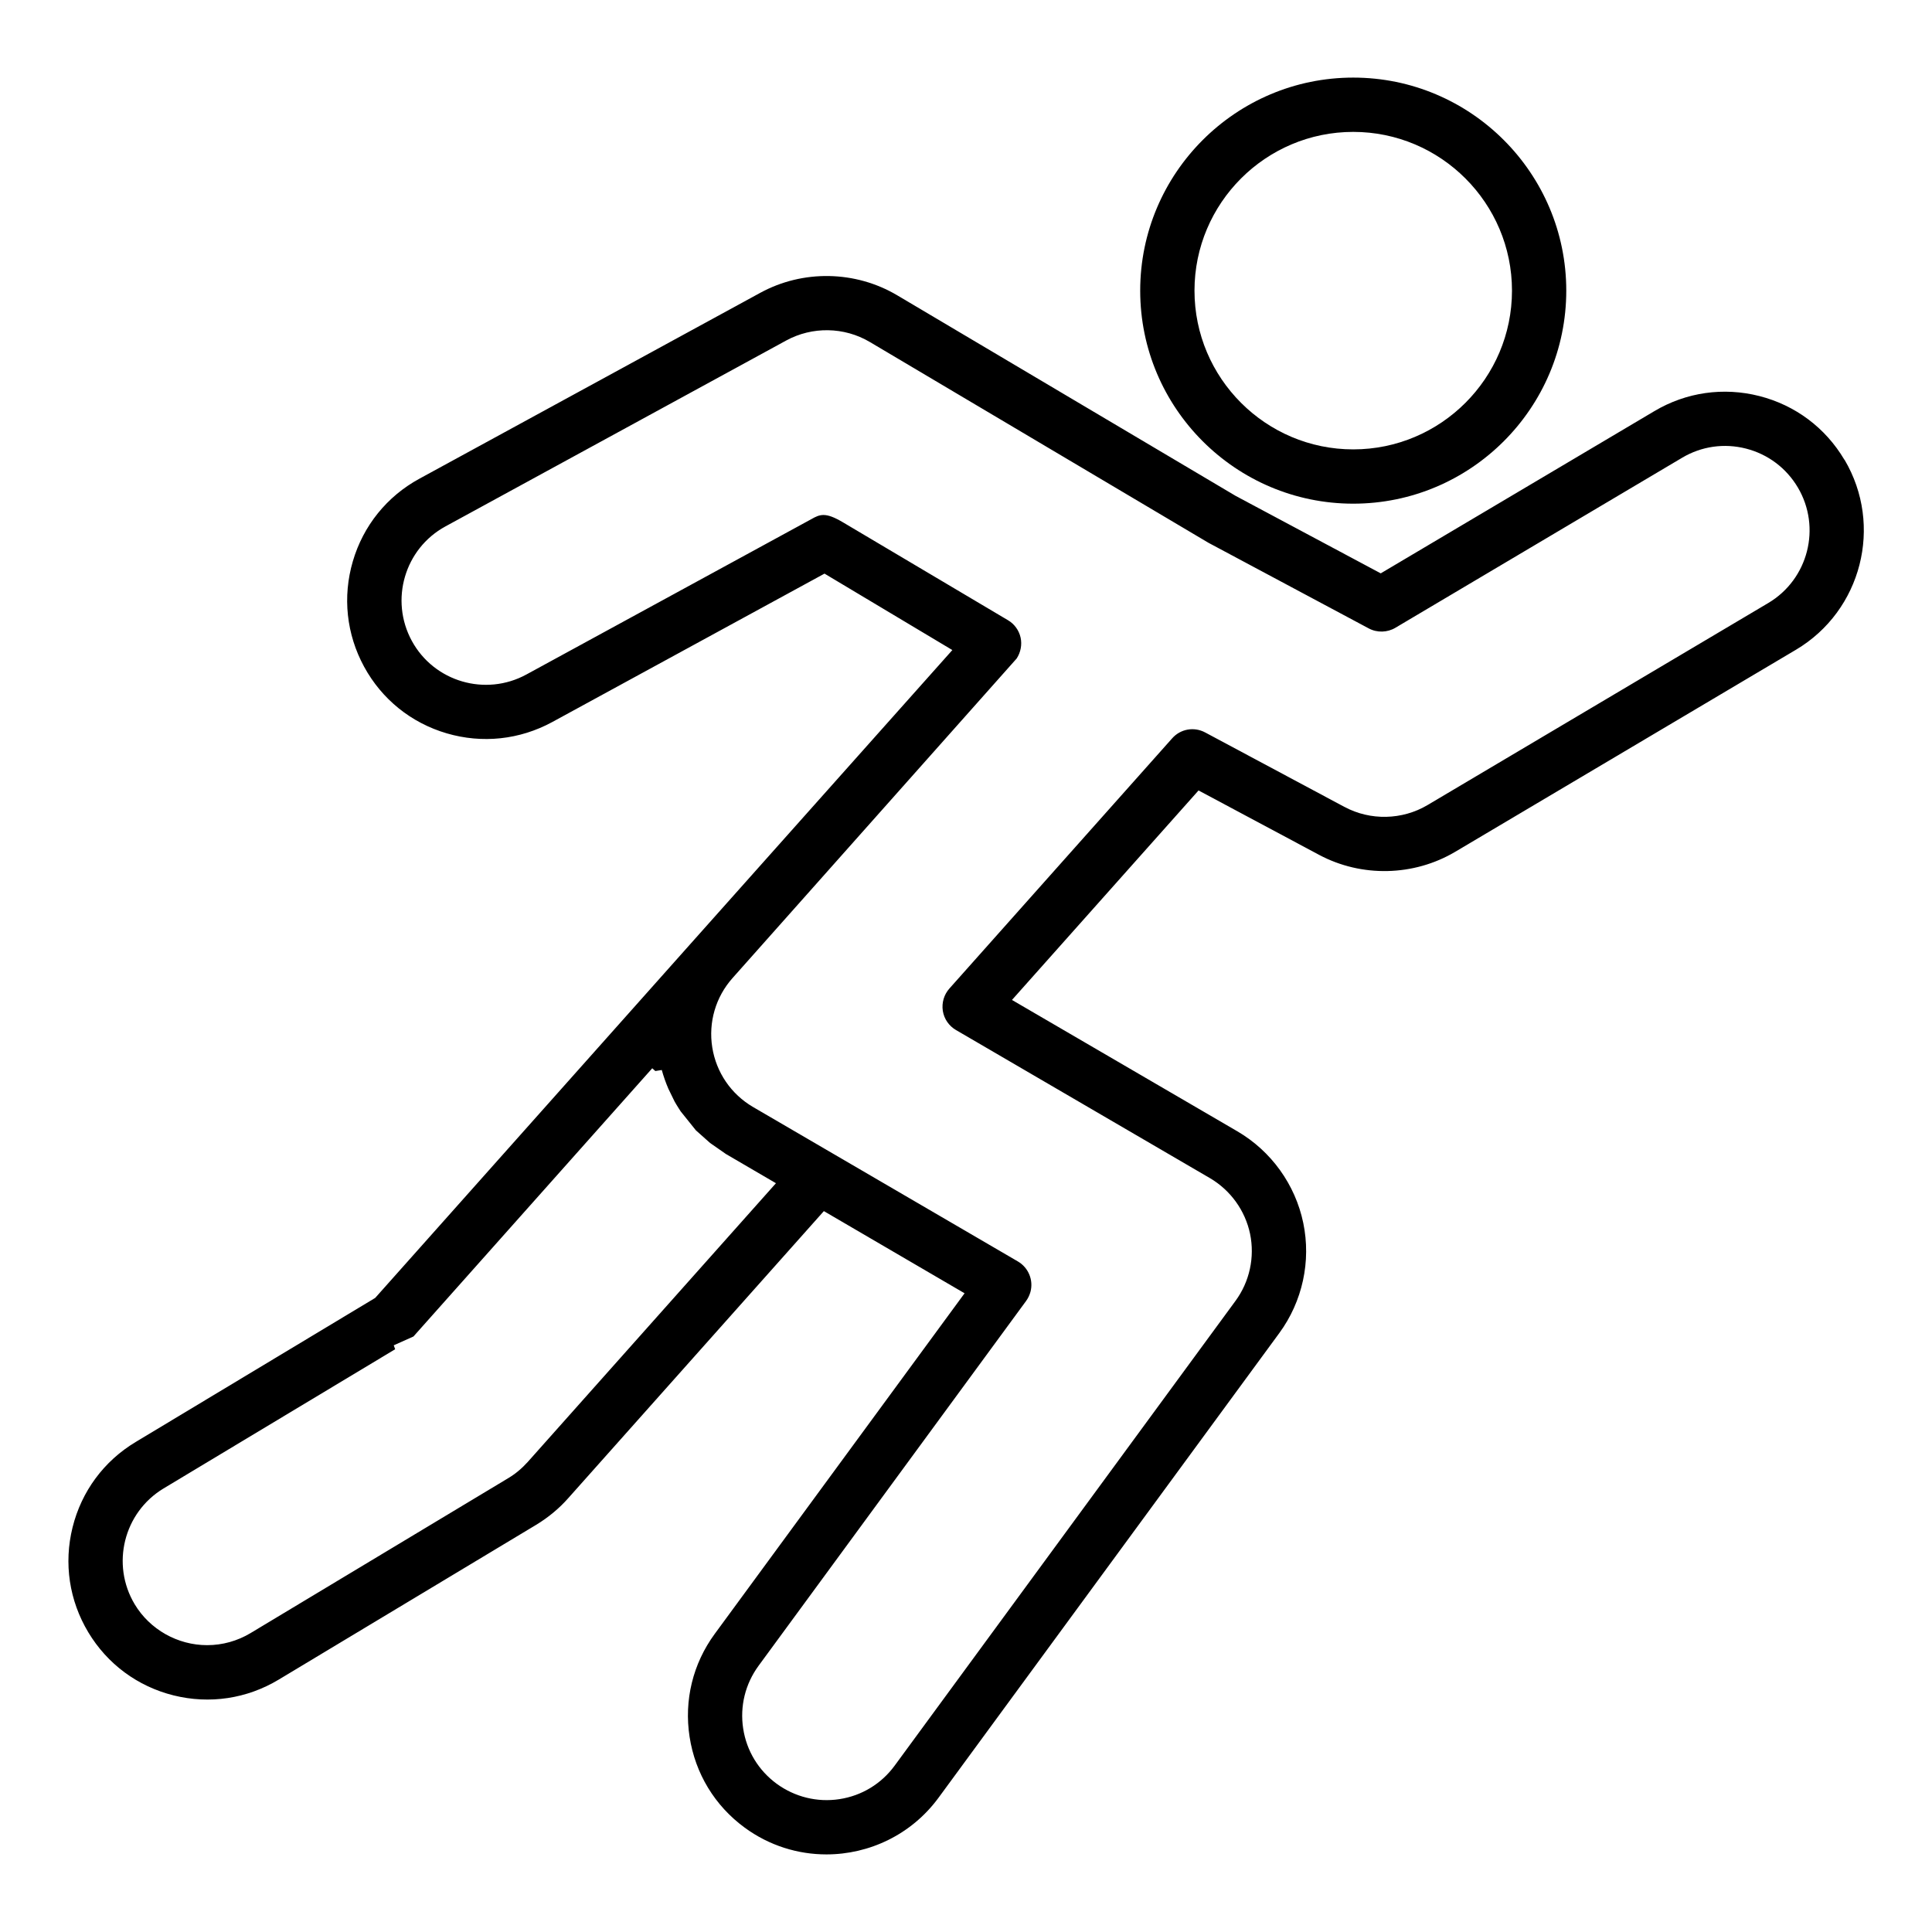
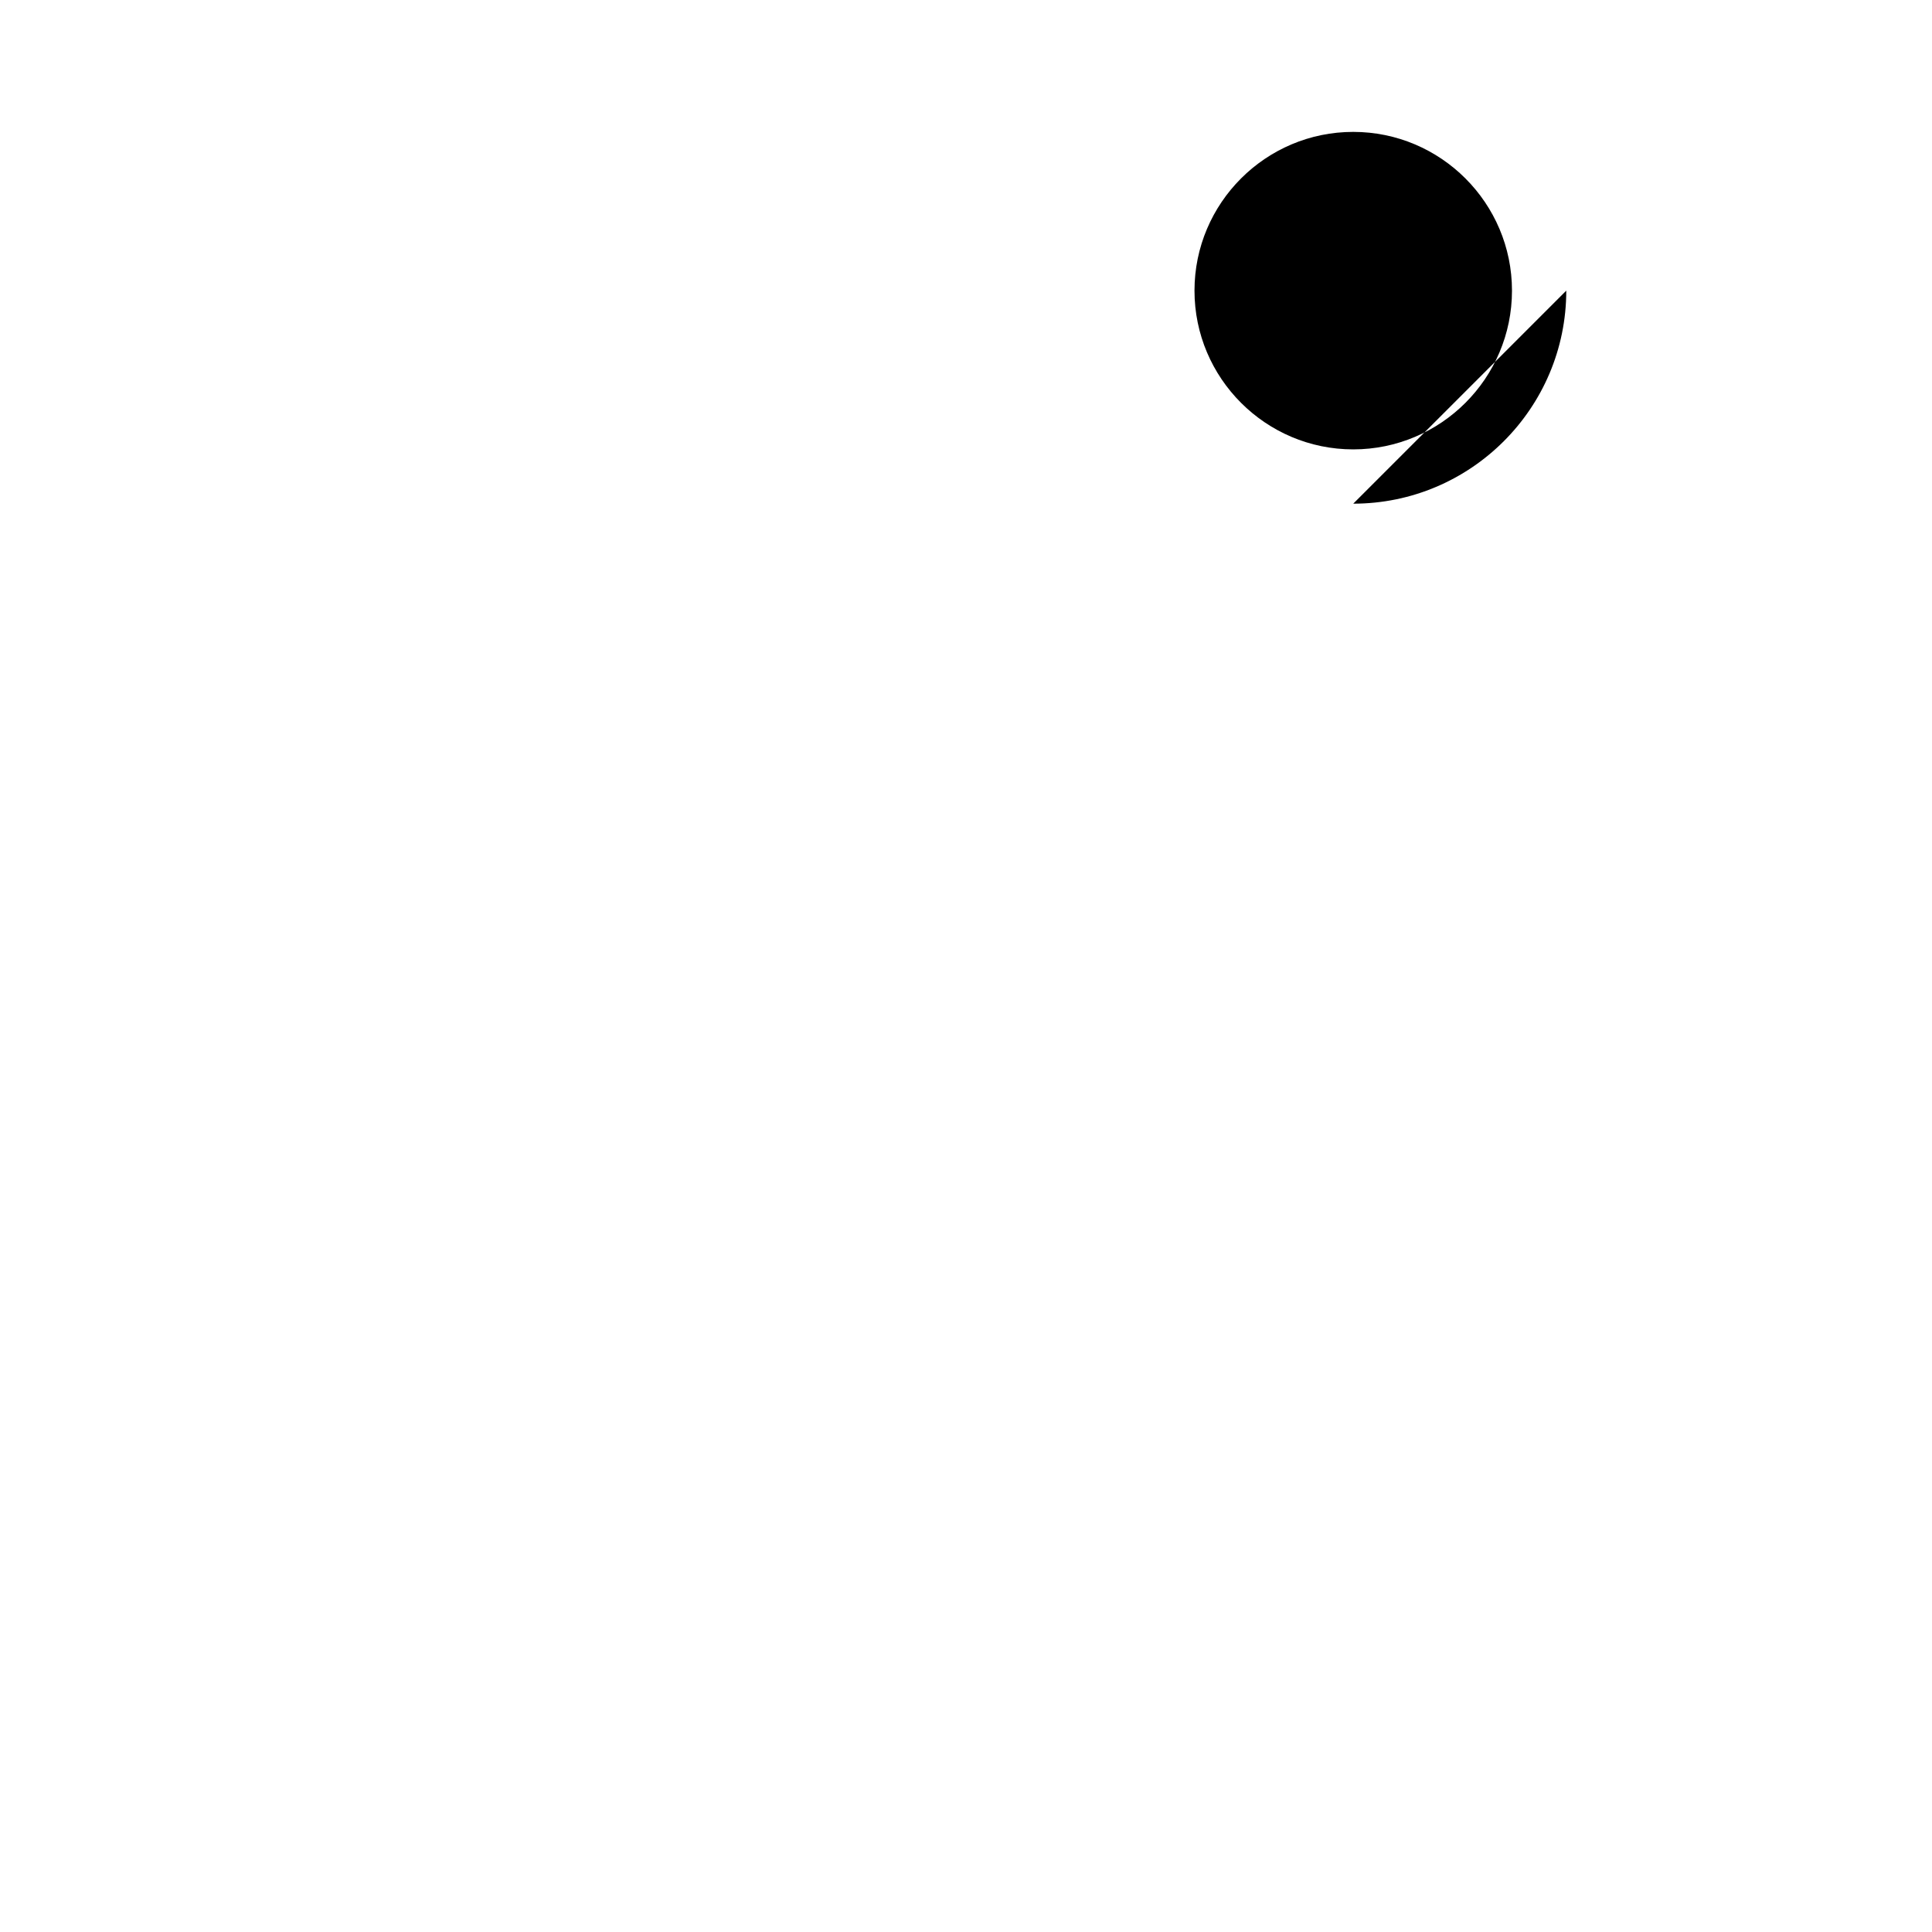
<svg xmlns="http://www.w3.org/2000/svg" id="uuid-fa675439-1b66-40af-93ea-5527c81a9b49" data-name="Layer_1" viewBox="0 0 300 300">
-   <path class="uuid-6f88e0dc-b991-42d6-b6d0-8ed07dd947df" d="M286.39,71.38c-2.93-4.95-7.62-8.46-13.19-9.88-5.57-1.42-11.36-.6-16.31,2.34l-42.49,25.19-22.53-12.03-52.54-31.14c-6.5-3.86-14.66-4-21.28-.39l-52.92,28.86c-5.05,2.75-8.72,7.3-10.34,12.82-1.62,5.52-1,11.33,1.75,16.38,2.75,5.05,7.3,8.72,12.82,10.34,5.52,1.62,11.33,1,16.39-1.75l42.28-23.05,19.85,11.87-40.72,45.69h0s-48.9,54.91-48.9,54.91l-37.19,22.37c-4.93,2.96-8.41,7.66-9.8,13.25s-.52,11.37,2.44,16.3c2.96,4.93,7.66,8.41,13.25,9.8,5.59,1.39,11.37.52,16.3-2.44l40-24.05c1.88-1.14,3.56-2.53,4.98-4.14l39.69-44.57,21.85,12.76-38.79,52.88c-3.4,4.63-4.79,10.32-3.91,16,.88,5.69,3.91,10.69,8.55,14.09,3.83,2.81,8.28,4.16,12.7,4.16,6.63,0,13.18-3.05,17.4-8.79l52.92-72.16c3.6-4.91,4.96-11.15,3.72-17.11-1.24-5.96-4.97-11.14-10.23-14.22l-35-20.4,28.97-32.53,18.72,10c6.6,3.52,14.69,3.34,21.13-.47l52.92-31.38c10.2-6.06,13.58-19.29,7.54-29.5ZM208.77,125.3l-21.64-11.57c-1.73-.92-3.83-.54-5.12.92l-34.59,38.85c-.84.95-1.21,2.21-1.02,3.47.2,1.24.94,2.33,2.04,2.97l39.44,23c3.2,1.88,5.47,5.03,6.23,8.65.75,3.63-.07,7.43-2.27,10.42l-52.92,72.16c-2.07,2.82-5.11,4.67-8.57,5.2-3.43.53-6.93-.33-9.75-2.39-2.82-2.07-4.67-5.11-5.2-8.57-.53-3.46.32-6.92,2.39-9.75l41.53-56.63c.31-.42.54-.9.69-1.43.49-1.82-.31-3.76-1.95-4.72l-41.12-23.98c-3.41-1.99-5.72-5.37-6.34-9.26-.62-3.9.53-7.83,3.15-10.77l44.12-49.62c.62-.95.85-2.14.61-3.24-.25-1.13-.97-2.12-1.94-2.69-.06-.04-22.83-13.54-25.64-15.21-1.4-.83-2.3-1.14-3.03-1.14-.68,0-1.21.26-1.86.63l-44.28,24.14c-6.35,3.46-14.33,1.12-17.78-5.22-3.46-6.35-1.12-14.33,5.22-17.78l52.92-28.87c4.04-2.2,9-2.12,12.97.23l52.6,31.19,24.88,13.29c1.29.69,2.88.65,4.14-.1l44.52-26.4c3.01-1.79,6.54-2.29,9.93-1.42,3.39.87,6.24,3.01,8.03,6.02,3.69,6.22,1.63,14.27-4.59,17.96l-52.92,31.38c-3.92,2.32-8.86,2.43-12.87.28ZM32.17,255.46c-4.59,0-8.9-2.43-11.25-6.34-3.72-6.2-1.71-14.26,4.47-17.99l35.97-21.62-.22-.61,3.06-1.37,37.08-41.65.48.43,1-.16c.28,1,.62,1.97,1.02,2.9l.97,1.99c.06.08.14.24.25.43l.39.63c.11.18.2.31.31.48l2.36,2.94,2.2,1.96,2.47,1.72,7.76,4.53-38.55,43.29c-.91,1.01-1.93,1.86-3.04,2.52l-40,24.05c-2.03,1.22-4.36,1.87-6.73,1.87Z" />
-   <path class="uuid-6f88e0dc-b991-42d6-b6d0-8ed07dd947df" d="M210.13,78.21c18.24,0,33.08-14.84,33.08-33.08s-14.84-33.08-33.08-33.08-33.08,14.84-33.08,33.08,14.84,33.08,33.08,33.08ZM210.13,20.48c13.59,0,24.65,11.06,24.65,24.65s-11.06,24.65-24.65,24.65-24.65-11.06-24.65-24.65,11.06-24.65,24.65-24.65Z" />
+   <path class="uuid-6f88e0dc-b991-42d6-b6d0-8ed07dd947df" d="M210.13,78.21c18.24,0,33.08-14.84,33.08-33.08ZM210.13,20.48c13.59,0,24.65,11.06,24.65,24.65s-11.06,24.65-24.65,24.65-24.65-11.06-24.65-24.65,11.06-24.65,24.65-24.65Z" />
</svg>